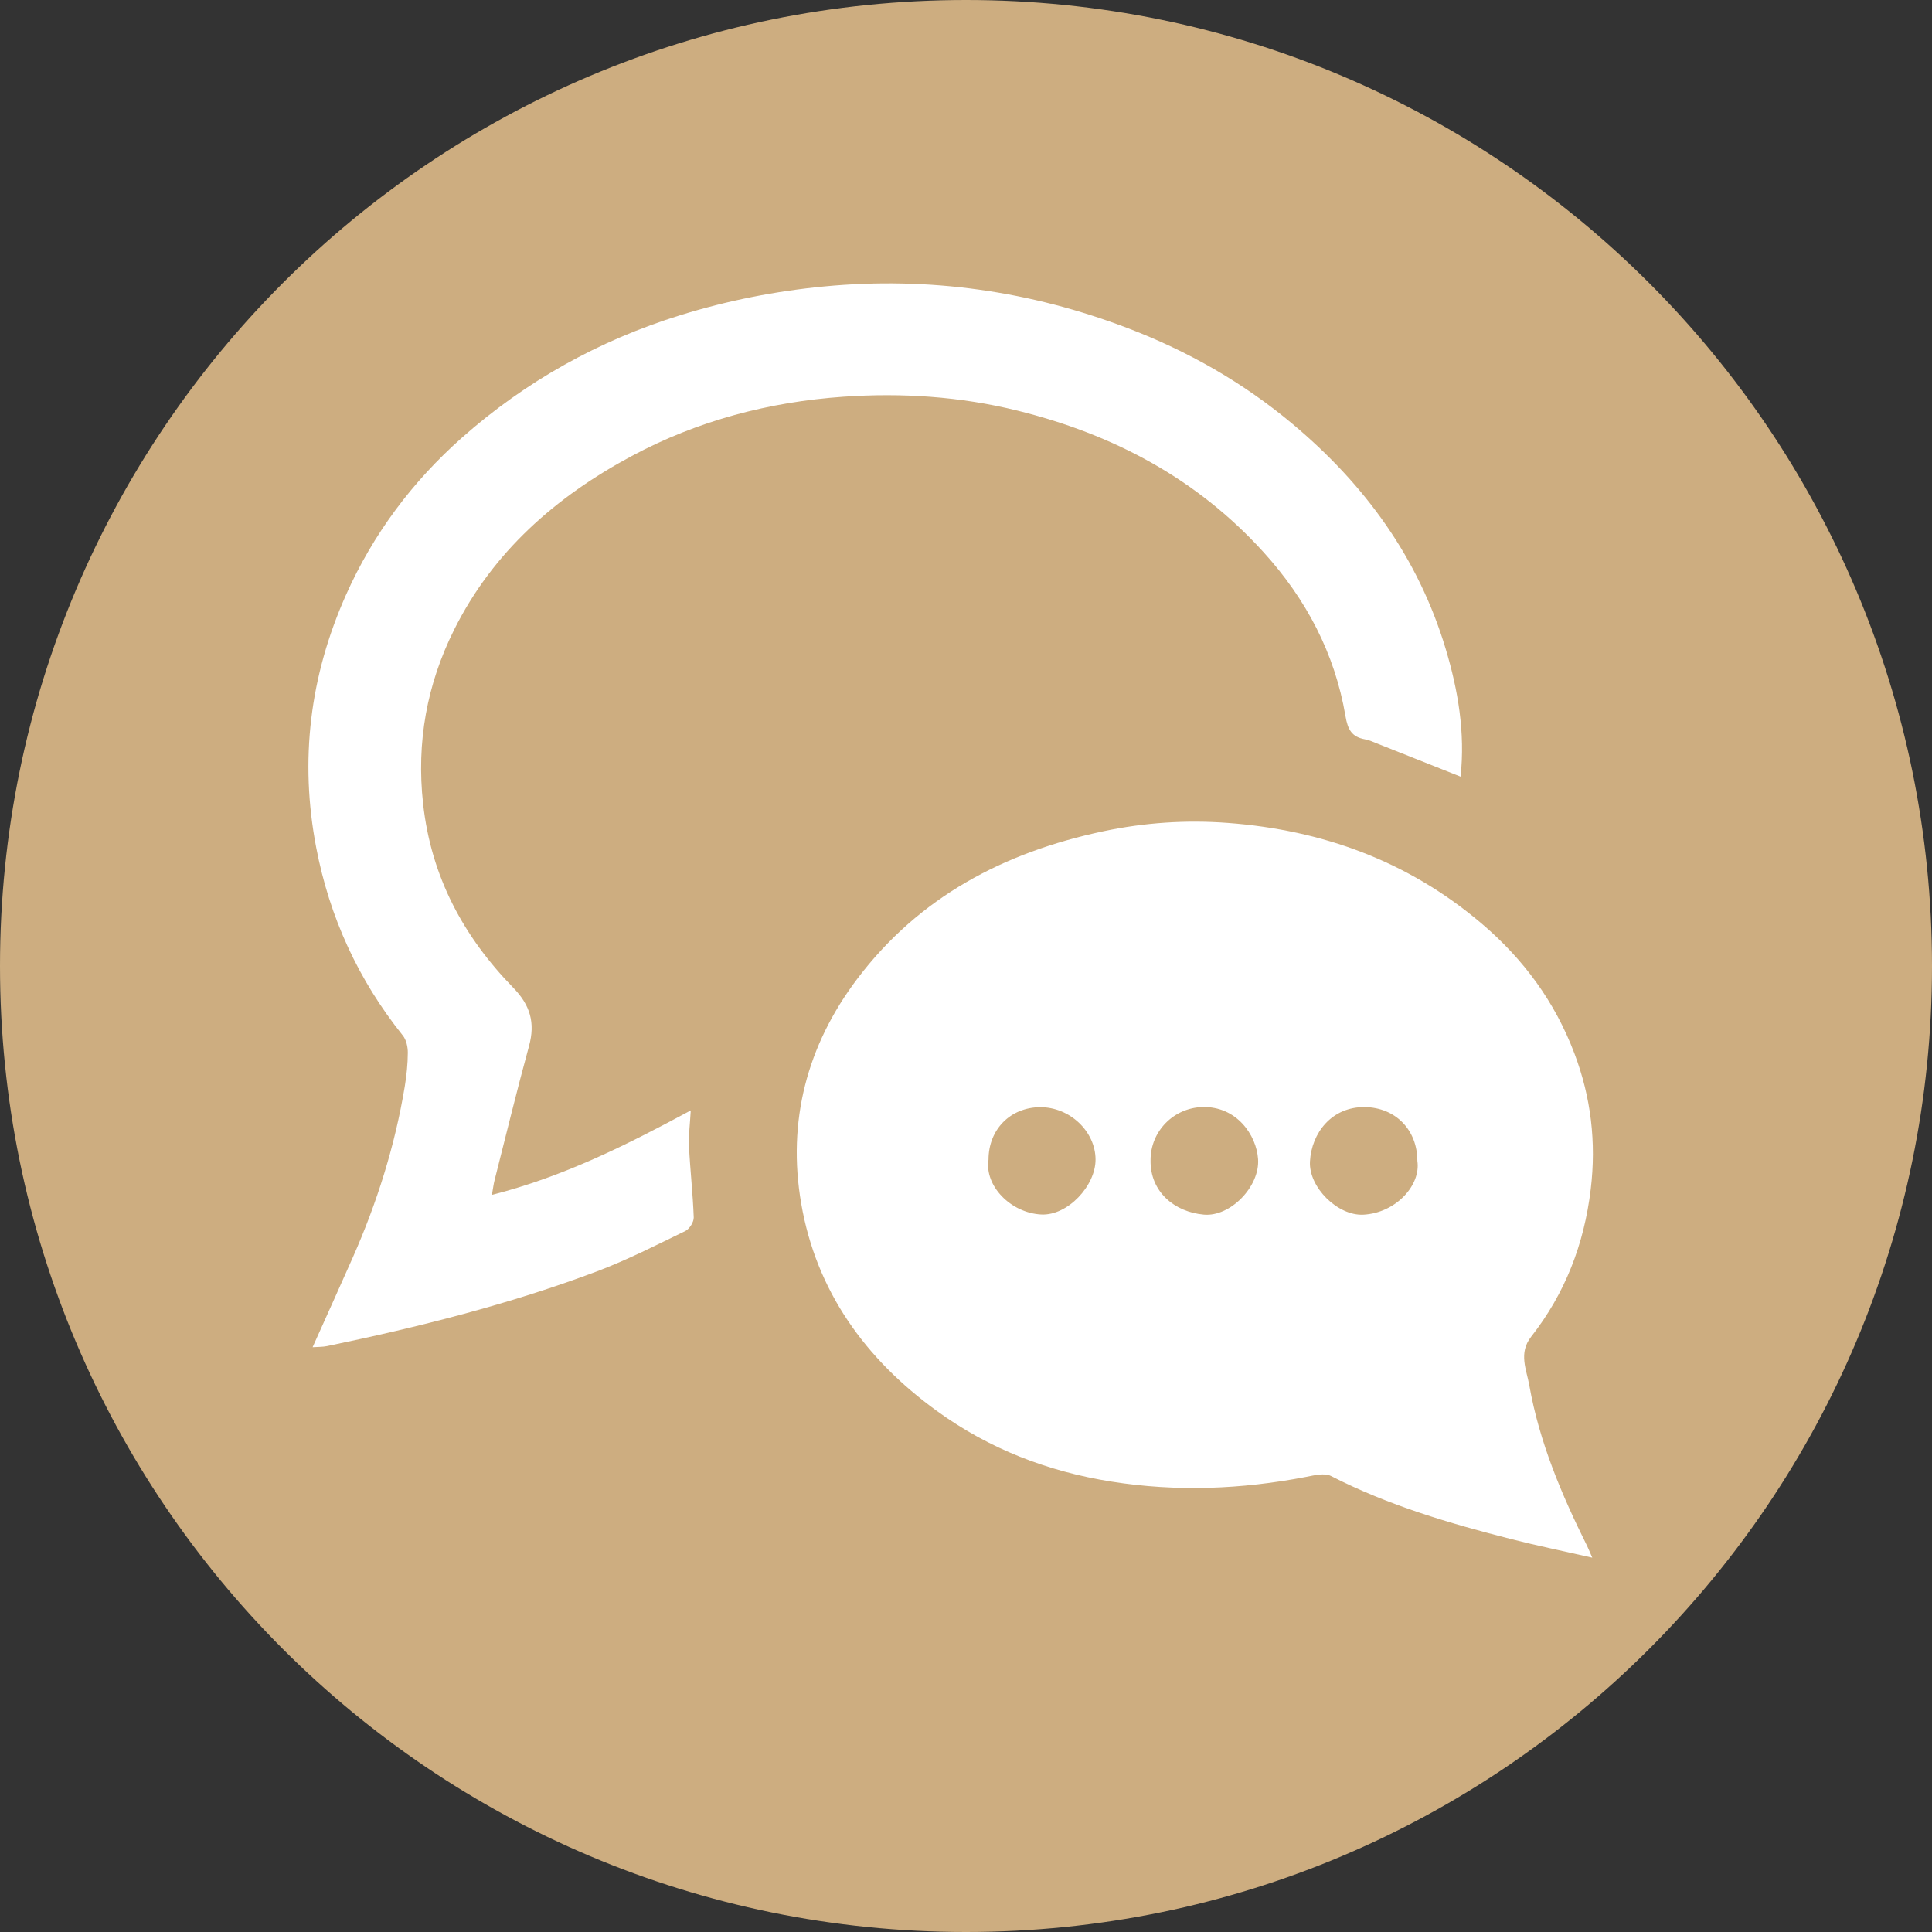
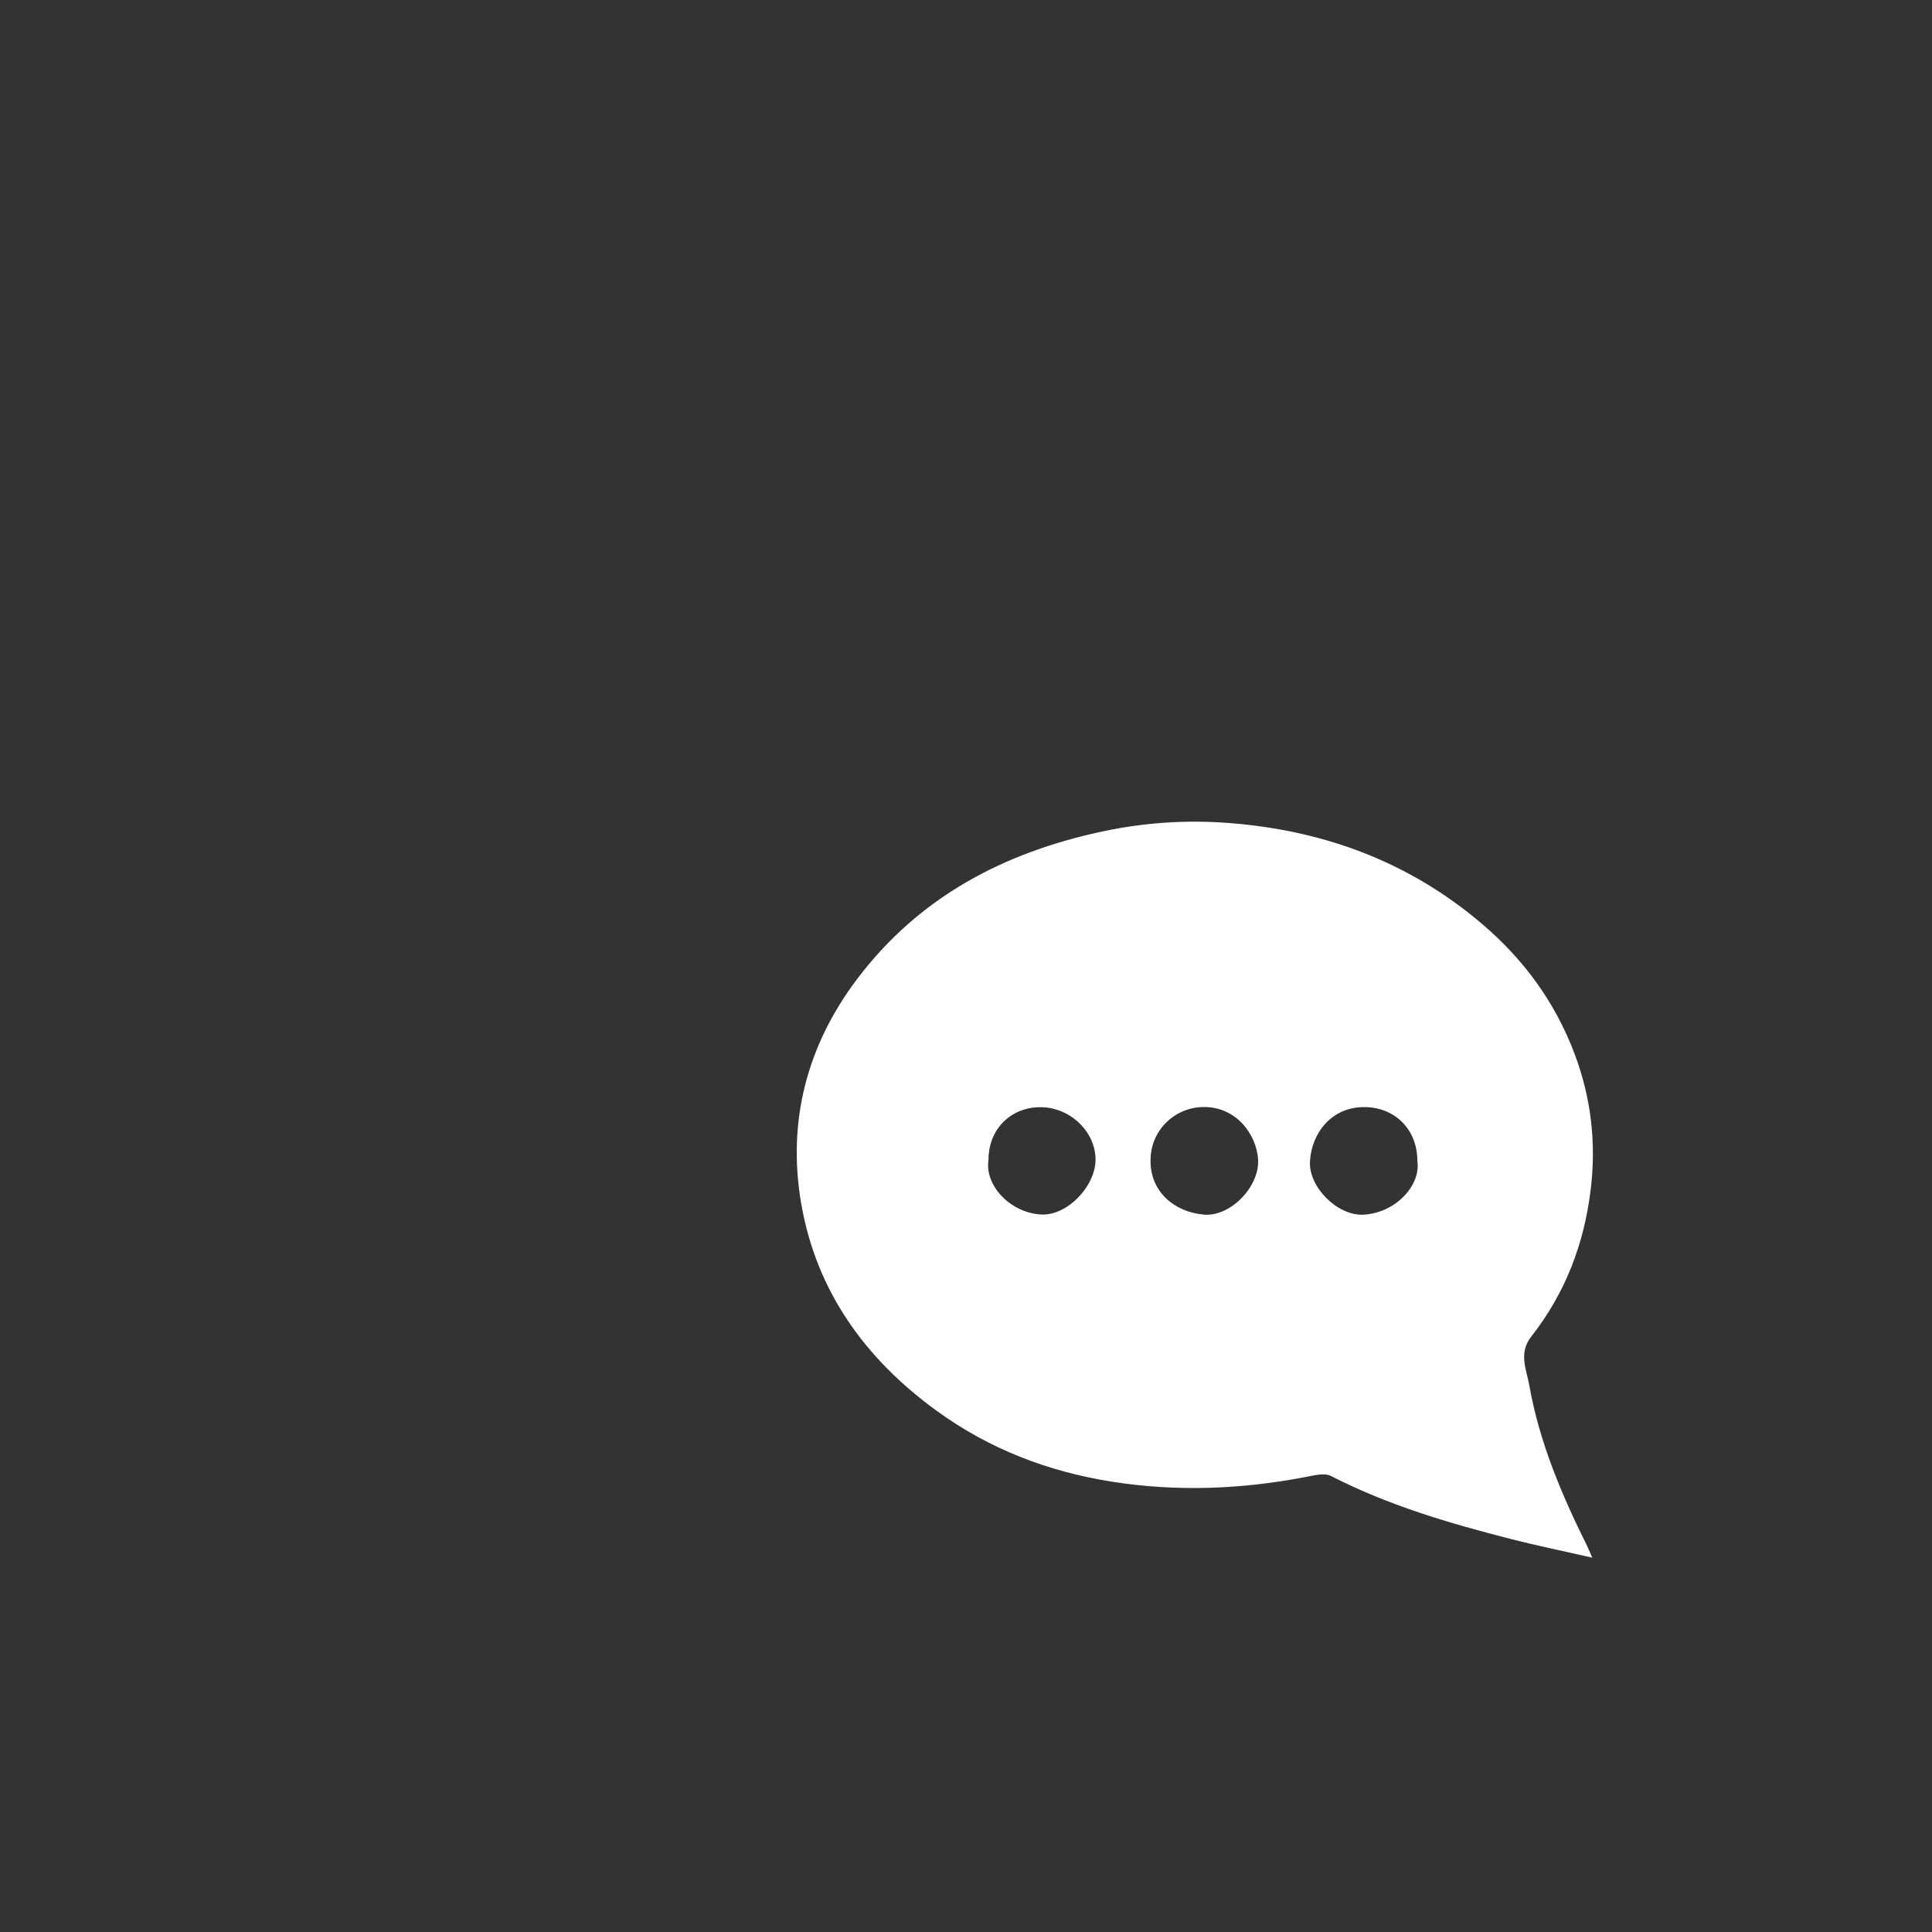
<svg xmlns="http://www.w3.org/2000/svg" xmlns:ns1="http://www.inkscape.org/namespaces/inkscape" xmlns:ns2="http://sodipodi.sourceforge.net/DTD/sodipodi-0.dtd" width="44.856mm" height="44.856mm" viewBox="0 0 158.94 158.94" id="svg4037" version="1.1" ns1:version="0.91 r13725" ns2:docname="asesoramiento.svg">
  <rect x="0" y="0" width="158.94" height="158.94" fill="#333333" stroke="none" />
  <defs id="defs4039" />
  <ns2:namedview id="base" pagecolor="#ffffff" bordercolor="#666666" borderopacity="1.0" ns1:pageopacity="0.0" ns1:pageshadow="2" ns1:zoom="0.35" ns1:cx="388.75571" ns1:cy="-160.53" ns1:document-units="px" ns1:current-layer="layer1" showgrid="false" fit-margin-top="0" fit-margin-left="0" fit-margin-right="0" fit-margin-bottom="0" ns1:window-width="1366" ns1:window-height="705" ns1:window-x="-8" ns1:window-y="-8" ns1:window-maximized="1" />
  <g ns1:label="Capa 1" ns1:groupmode="layer" id="layer1" transform="translate(13.756,-212.892)">
    <g id="g3370" transform="matrix(1.25,0,0,-1.25,145.184,292.362)">
-       <path d="m 0,0 c 0,-35.112 -28.464,-63.576 -63.576,-63.576 -35.112,0 -63.576,28.464 -63.576,63.576 0,35.112 28.464,63.576 63.576,63.576 C -28.464,63.576 0,35.112 0,0" style="fill:#cdad80;fill-opacity:1;fill-rule:nonzero;stroke:none" id="path3372" ns1:connector-curvature="0" />
-     </g>
+       </g>
    <g id="g3394" transform="matrix(1.25,0,0,-1.25,67.566,308.299)">
      <path d="M 0,0 C -0.271,-1.706 1.453,-3.504 3.472,-3.605 5.207,-3.692 7.051,-1.717 7.044,0.017 7.036,1.869 5.346,3.466 3.402,3.458 1.435,3.449 0,1.99 0,0 m 10.665,-0.04 c -0.031,-2.081 1.588,-3.407 3.515,-3.574 1.739,-0.151 3.681,1.848 3.561,3.649 C 17.635,1.634 16.319,3.532 14.075,3.467 12.189,3.413 10.656,1.88 10.665,-0.04 m 17.559,-0.036 c -0.001,2.05 -1.449,3.51 -3.447,3.54 -2.192,0.033 -3.522,-1.712 -3.621,-3.581 -0.09,-1.697 1.831,-3.589 3.516,-3.5 2.136,0.112 3.796,1.942 3.552,3.541 m 11.512,-26.113 c -1.953,0.444 -3.648,0.791 -5.322,1.218 -4.076,1.039 -8.102,2.222 -11.873,4.155 -0.426,0.218 -1.098,0.046 -1.635,-0.058 -4.258,-0.82 -8.519,-0.993 -12.819,-0.31 -4.198,0.668 -8.047,2.153 -11.49,4.652 -4.704,3.414 -7.93,7.876 -8.924,13.645 -0.932,5.405 0.373,10.408 3.695,14.799 4.082,5.394 9.657,8.321 16.184,9.703 2.722,0.577 5.462,0.756 8.193,0.551 6.23,-0.465 11.867,-2.511 16.703,-6.618 2.775,-2.356 4.836,-5.175 6.114,-8.556 1.088,-2.881 1.446,-5.842 1.071,-8.943 -0.436,-3.62 -1.688,-6.852 -3.921,-9.7 -0.848,-1.081 -0.3,-2.175 -0.12,-3.201 0.659,-3.735 2.129,-7.201 3.81,-10.58 0.071,-0.143 0.129,-0.293 0.334,-0.757" style="fill:#ffffff;fill-opacity:1;fill-rule:nonzero;stroke:none" id="path3396" ns1:connector-curvature="0" />
    </g>
    <g id="g3398" transform="matrix(1.25,0,0,-1.25,106.402,276.784)">
-       <path d="M 0,0 C -1.851,0.736 -3.64,1.448 -5.431,2.156 -5.716,2.269 -6,2.403 -6.297,2.457 c -0.869,0.158 -1.127,0.641 -1.279,1.531 -0.701,4.123 -2.586,7.695 -5.393,10.787 -4.399,4.847 -9.904,7.759 -16.201,9.315 -3.77,0.932 -7.611,1.179 -11.449,0.913 -4.883,-0.339 -9.582,-1.573 -13.922,-3.898 -4.992,-2.674 -9.135,-6.298 -11.697,-11.435 -1.788,-3.587 -2.492,-7.393 -2.042,-11.461 0.53,-4.798 2.651,-8.731 5.935,-12.104 1.115,-1.145 1.454,-2.307 1.036,-3.832 -0.806,-2.944 -1.525,-5.911 -2.277,-8.869 -0.056,-0.221 -0.081,-0.451 -0.166,-0.93 4.716,1.198 8.867,3.286 13.087,5.559 -0.047,-0.875 -0.15,-1.629 -0.115,-2.377 0.075,-1.557 0.256,-3.109 0.311,-4.666 0.011,-0.3 -0.282,-0.762 -0.558,-0.896 -1.924,-0.932 -3.836,-1.911 -5.833,-2.662 -5.761,-2.167 -11.718,-3.66 -17.737,-4.909 -0.294,-0.061 -0.604,-0.049 -0.955,-0.074 0.894,1.994 1.774,3.935 2.636,5.885 1.6,3.616 2.781,7.362 3.428,11.268 0.121,0.734 0.198,1.484 0.202,2.227 0.002,0.381 -0.099,0.847 -0.329,1.134 -2.925,3.654 -4.818,7.771 -5.699,12.365 -1.103,5.751 -0.422,11.281 1.956,16.625 1.787,4.015 4.37,7.463 7.631,10.352 4.196,3.718 9.022,6.405 14.39,8.069 3.084,0.955 6.227,1.58 9.458,1.888 6.904,0.657 13.575,-0.297 20.011,-2.759 3.919,-1.499 7.551,-3.563 10.8,-6.283 C -6.303,19.231 -2.789,14.414 -0.987,8.43 -0.163,5.692 0.309,2.897 0,0" style="fill:#ffffff;fill-opacity:1;fill-rule:nonzero;stroke:none" id="path3400" ns1:connector-curvature="0" />
-     </g>
+       </g>
  </g>
</svg>